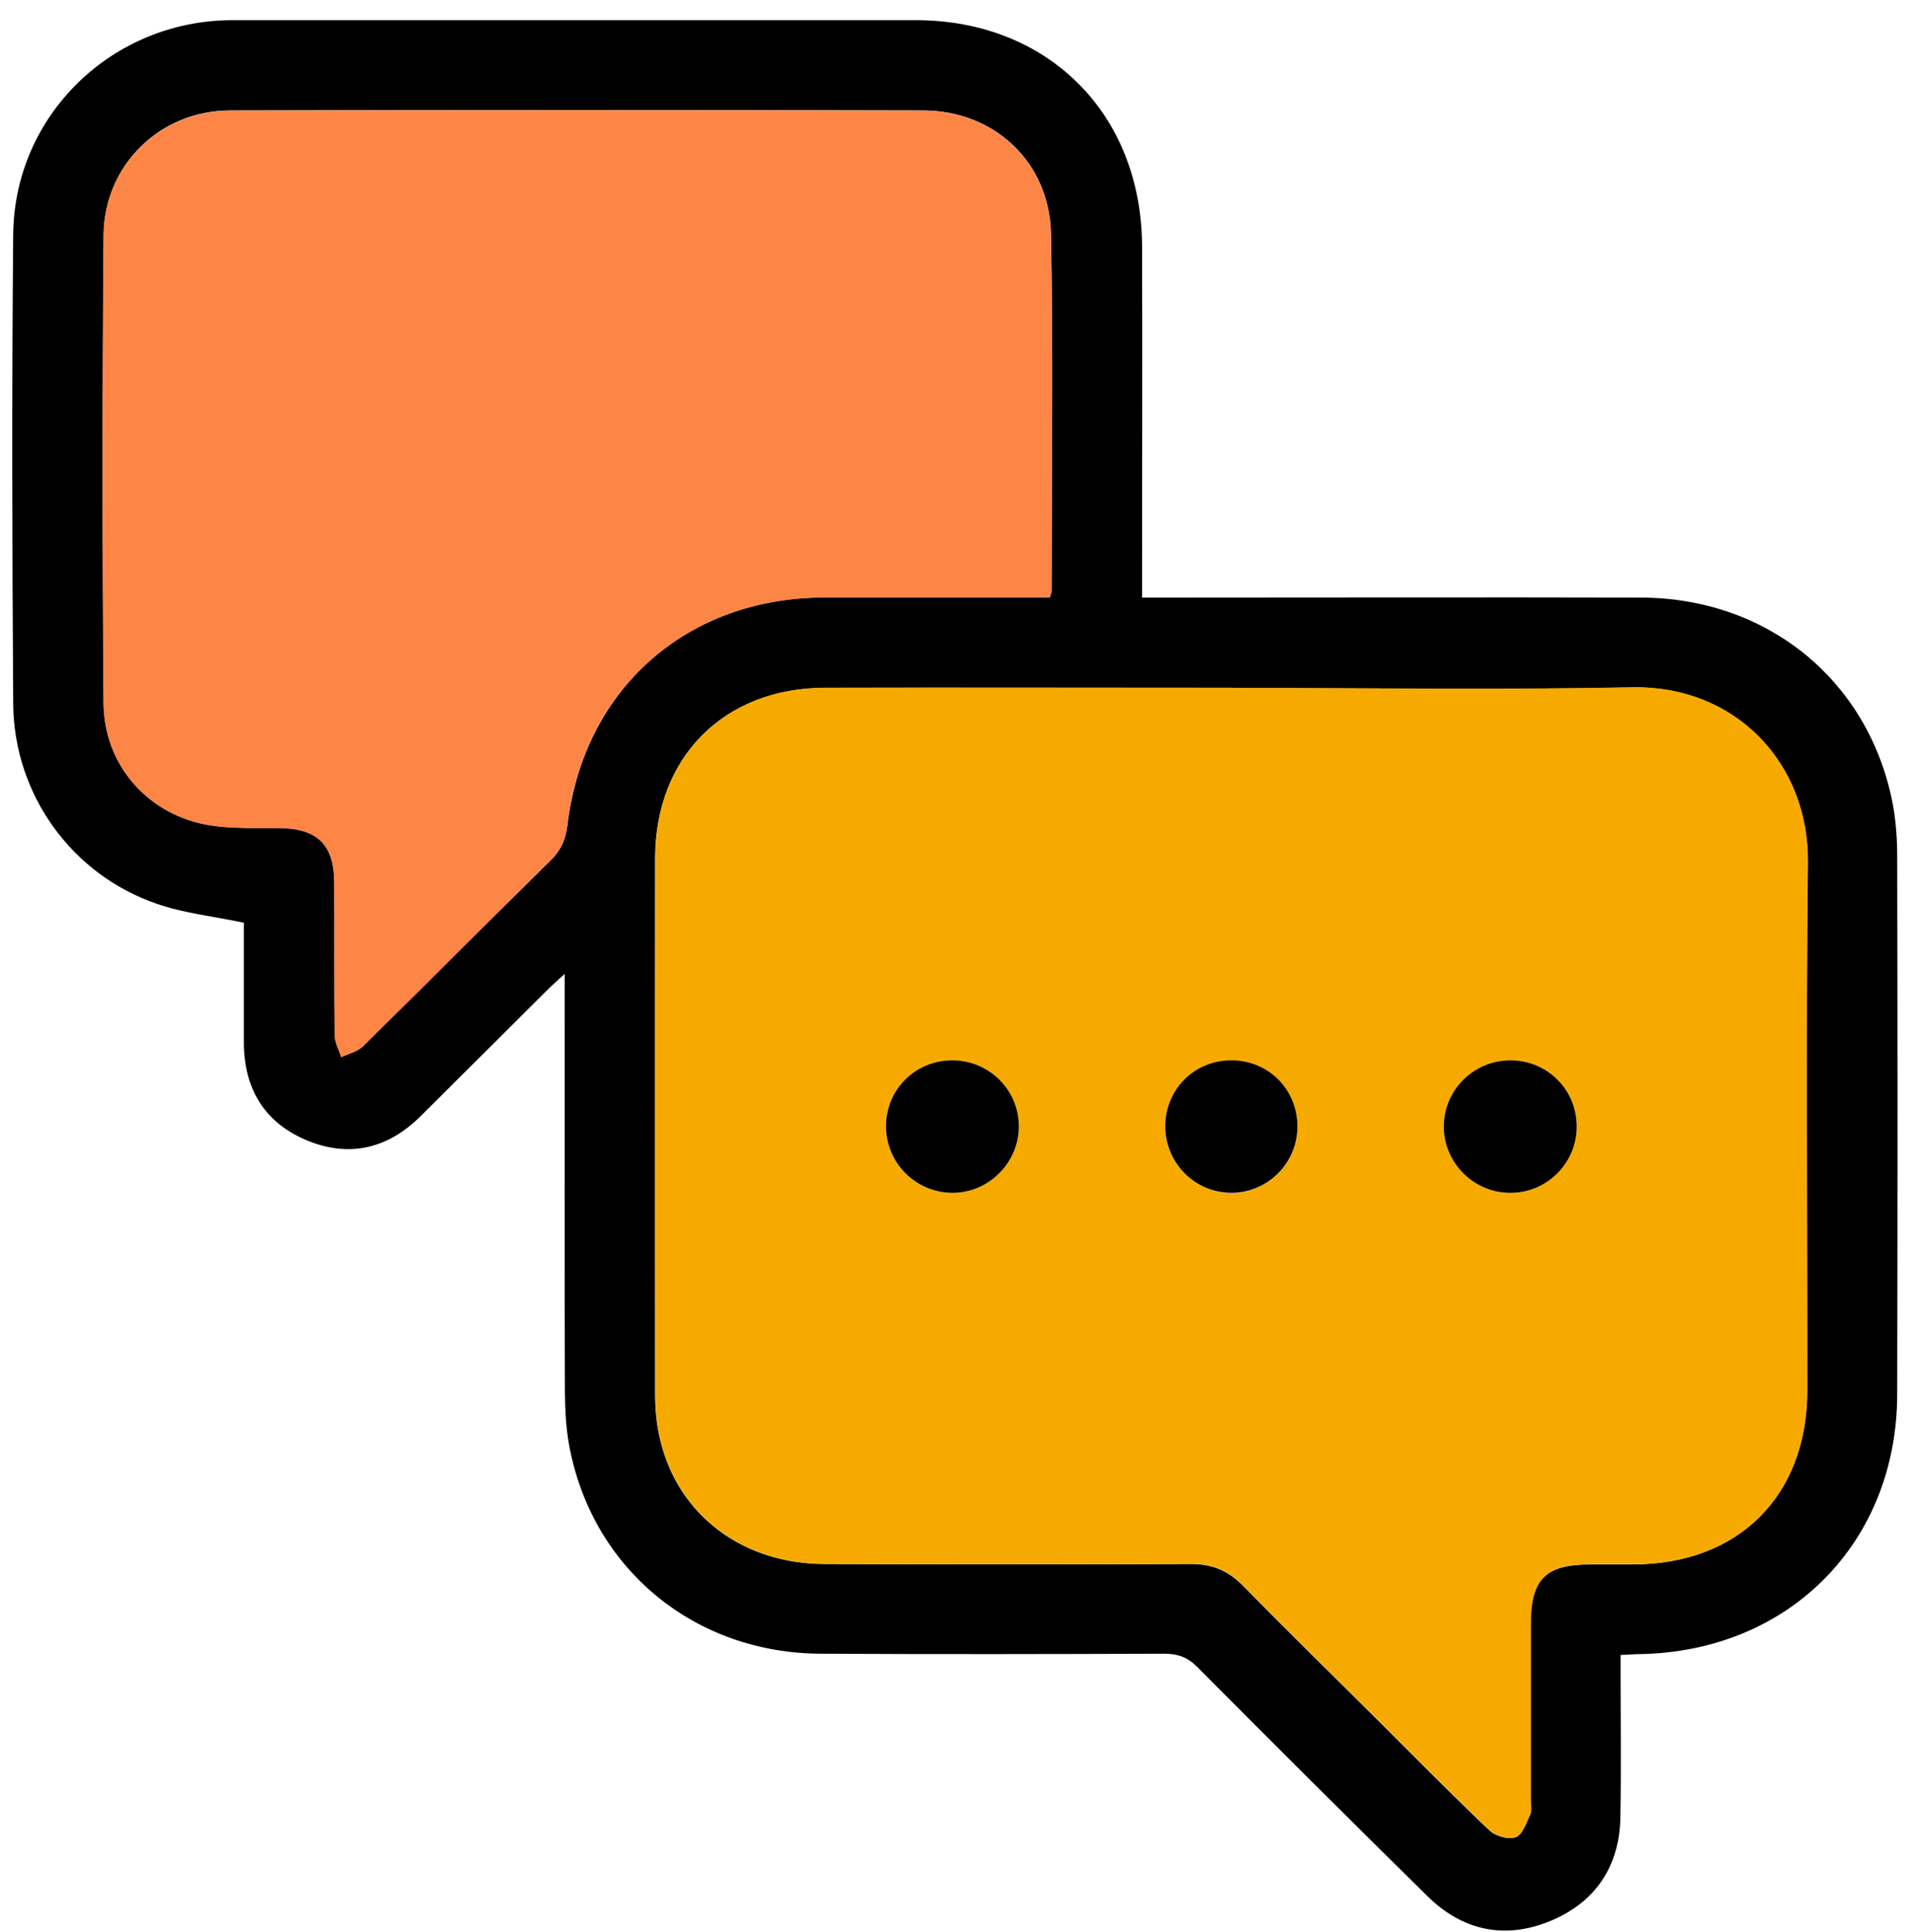
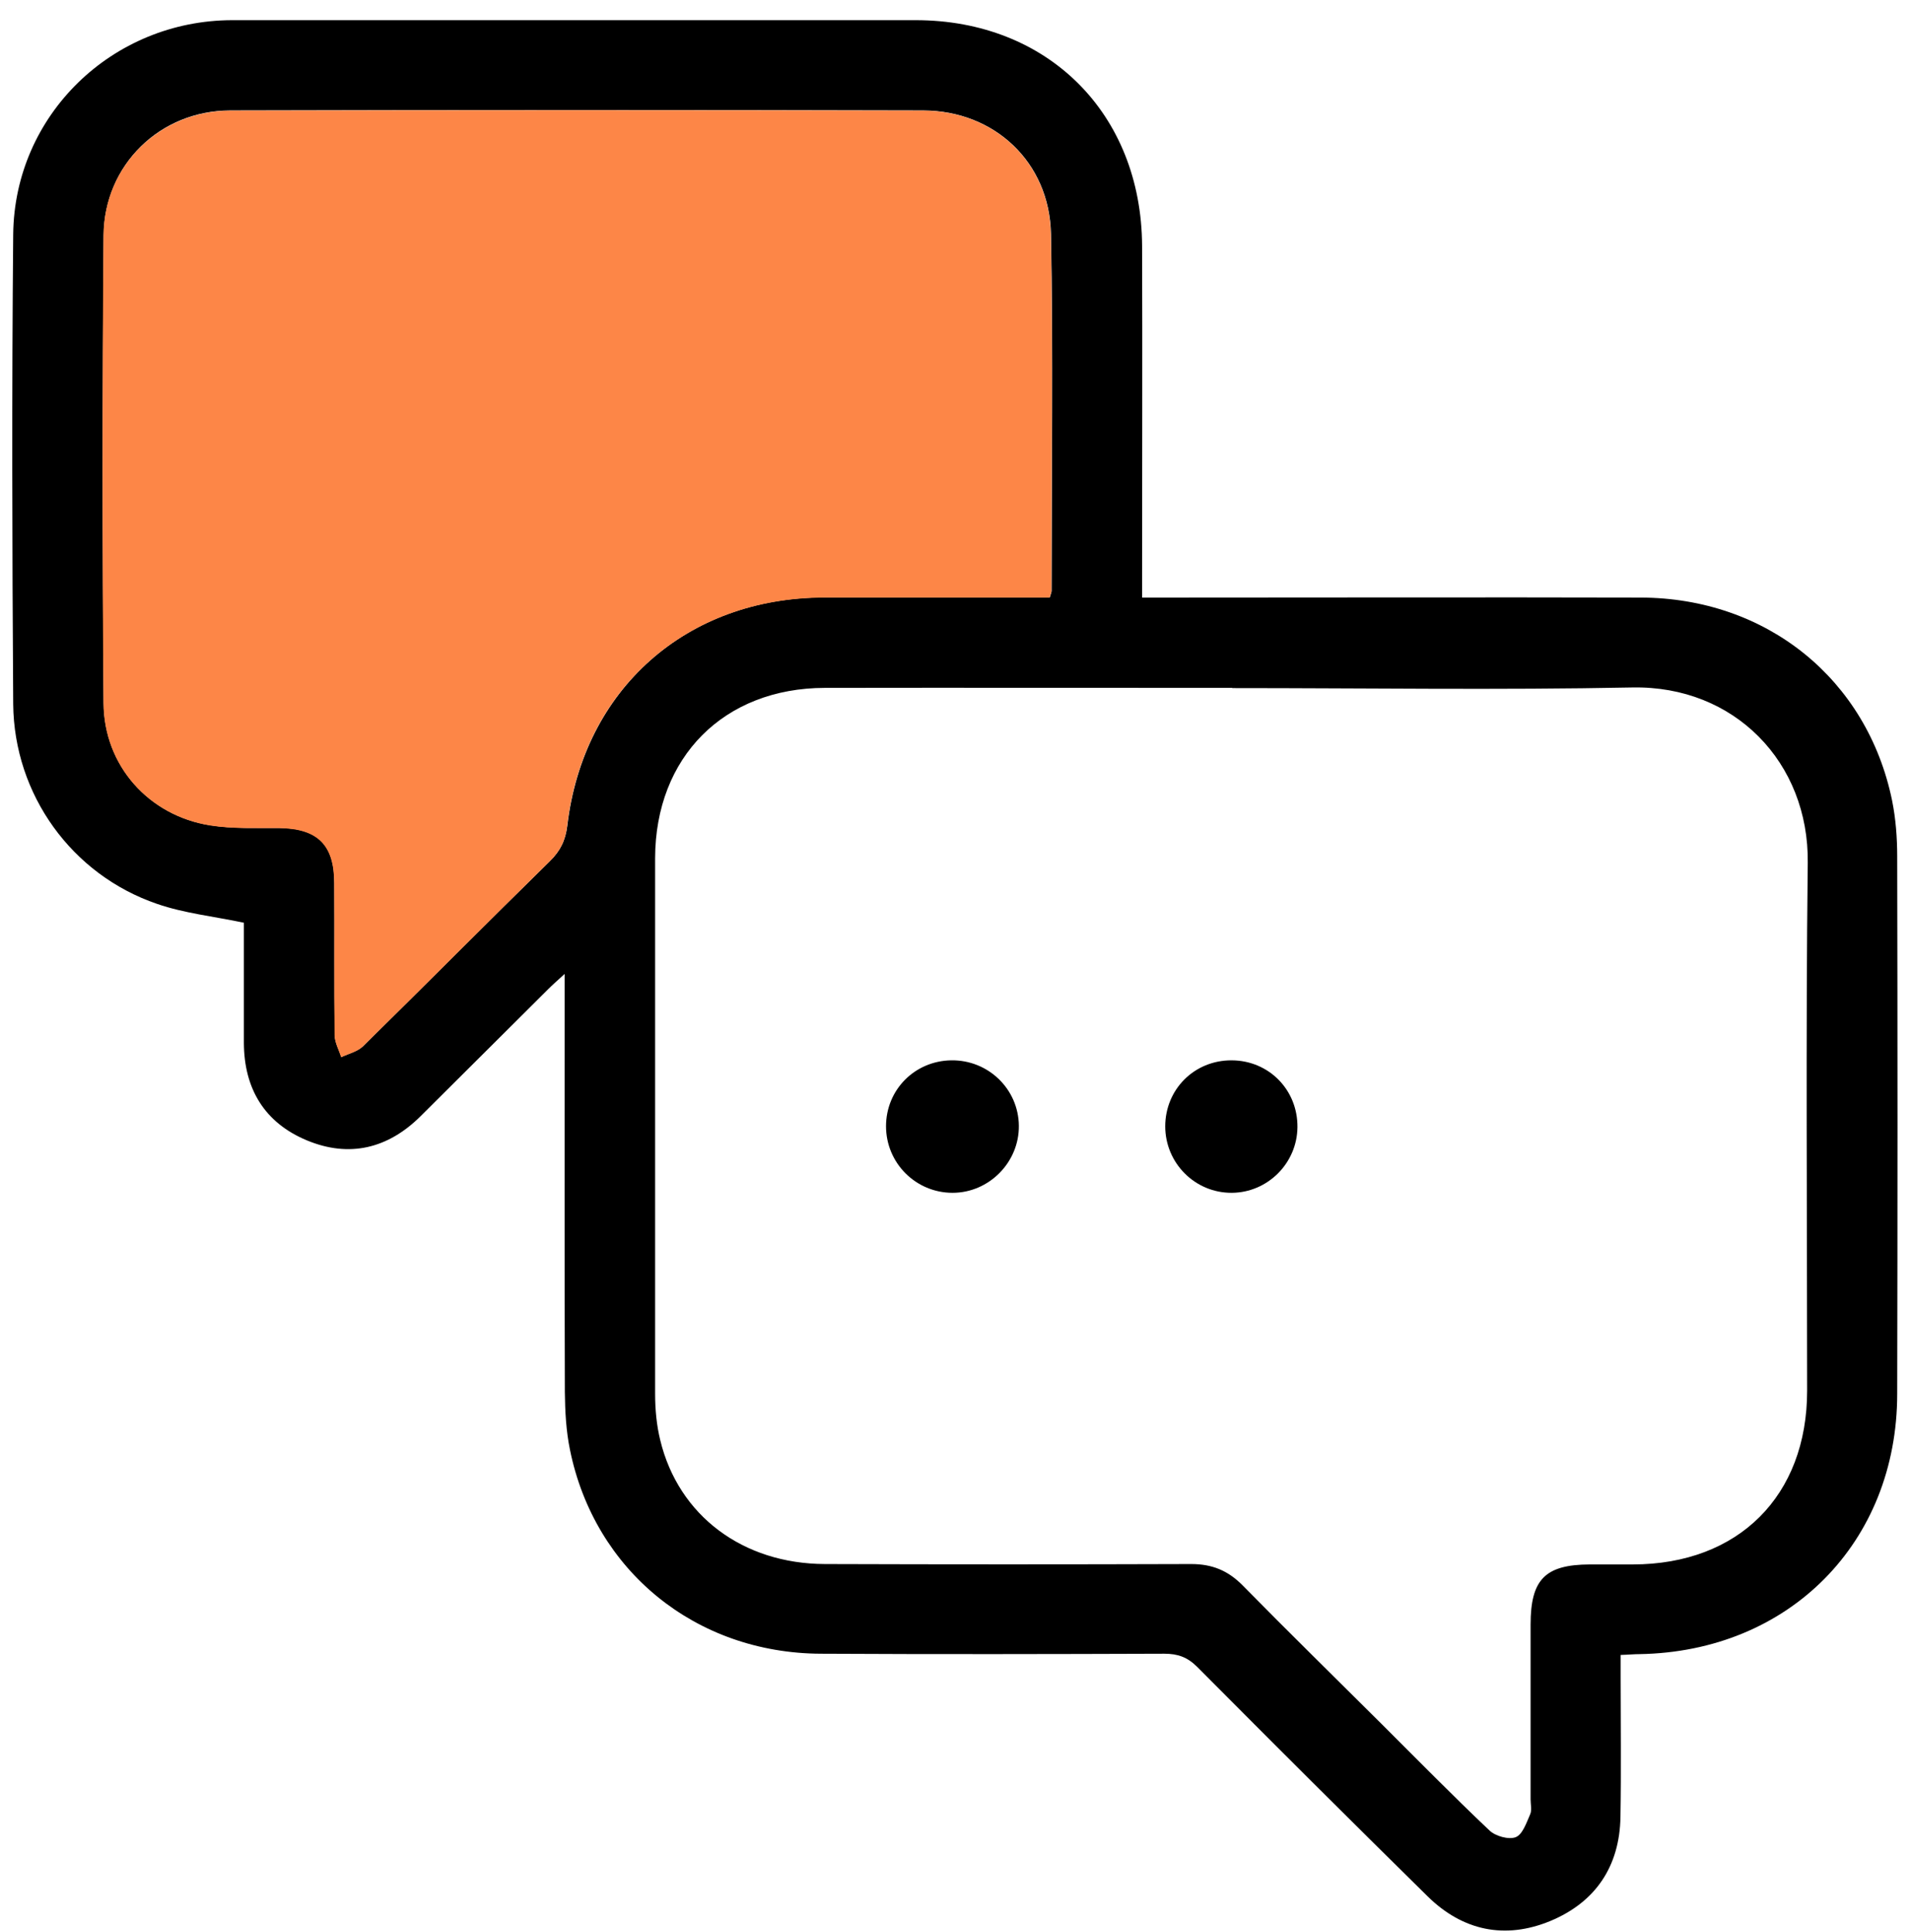
<svg xmlns="http://www.w3.org/2000/svg" width="90" height="91" viewBox="0 0 90 91" fill="none">
  <g clip-path="url(#clip0_10125_3612)">
    <path d="M53.816 28.149C54.269 28.149 54.645 28.149 55.021 28.149C62.458 28.149 69.885 28.13 77.321 28.149C83.243 28.169 87.979 31.988 89.156 37.708C89.329 38.566 89.397 39.463 89.397 40.341C89.416 48.781 89.416 57.211 89.397 65.65C89.397 72.672 84.295 77.803 77.254 77.919C76.993 77.919 76.733 77.948 76.366 77.957C76.366 78.324 76.366 78.633 76.366 78.951C76.366 81.16 76.395 83.378 76.357 85.587C76.318 87.911 75.189 89.599 73.058 90.487C70.917 91.374 68.92 90.95 67.271 89.329C63.635 85.751 60.017 82.144 56.42 78.527C55.957 78.064 55.504 77.9 54.867 77.9C49.466 77.919 44.074 77.929 38.672 77.9C32.779 77.871 28.015 73.993 26.857 68.293C26.674 67.406 26.626 66.48 26.616 65.573C26.597 59.381 26.606 53.179 26.606 46.987C26.606 46.678 26.606 46.369 26.606 45.877C26.249 46.205 26.037 46.389 25.835 46.591C23.828 48.588 21.822 50.584 19.816 52.581C18.282 54.105 16.459 54.548 14.463 53.719C12.466 52.889 11.502 51.288 11.492 49.128C11.492 47.218 11.492 45.299 11.492 43.466C10.074 43.167 8.685 43.022 7.403 42.579C3.39 41.209 0.661 37.438 0.622 33.165C0.574 25.786 0.554 18.417 0.622 11.039C0.68 5.415 5.29 0.959 10.942 0.95C21.678 0.95 32.413 0.95 43.148 0.95C49.369 0.95 53.787 5.348 53.816 11.588C53.835 16.749 53.816 21.909 53.816 27.079C53.816 27.397 53.816 27.715 53.816 28.149ZM58.069 32.403C51.665 32.403 45.27 32.393 38.865 32.403C34.11 32.413 30.879 35.663 30.869 40.428C30.869 48.839 30.869 57.239 30.869 65.65C30.869 66.383 30.937 67.135 31.111 67.84C31.969 71.389 34.998 73.665 38.875 73.675C44.624 73.694 50.382 73.694 56.13 73.675C57.124 73.675 57.867 73.984 58.561 74.688C60.712 76.877 62.901 79.019 65.081 81.189C66.779 82.877 68.448 84.584 70.184 86.224C70.463 86.494 71.09 86.667 71.418 86.542C71.746 86.416 71.929 85.857 72.103 85.462C72.19 85.269 72.122 84.999 72.122 84.757C72.122 82.018 72.122 79.269 72.122 76.53C72.122 74.398 72.807 73.704 74.91 73.694C75.585 73.694 76.27 73.694 76.945 73.694C81.922 73.685 85.153 70.463 85.153 65.505C85.153 57.22 85.086 48.925 85.182 40.64C85.24 35.923 81.739 32.287 76.906 32.384C70.627 32.509 64.339 32.413 58.059 32.413L58.069 32.403ZM49.466 28.149C49.523 27.947 49.552 27.889 49.552 27.831C49.552 22.227 49.63 16.623 49.523 11.019C49.456 7.644 46.861 5.213 43.505 5.203C32.625 5.174 21.735 5.174 10.856 5.203C7.538 5.203 4.914 7.769 4.885 11.077C4.827 18.427 4.827 25.767 4.885 33.117C4.904 36.059 7.007 38.422 9.91 38.875C10.981 39.048 12.081 38.991 13.17 39C14.974 39.02 15.755 39.782 15.755 41.595C15.765 43.987 15.746 46.369 15.775 48.761C15.775 49.108 15.977 49.456 16.083 49.793C16.43 49.629 16.845 49.533 17.106 49.282C20.047 46.389 22.96 43.456 25.912 40.563C26.404 40.081 26.645 39.589 26.732 38.894C27.494 32.461 32.355 28.149 38.846 28.14C42.058 28.14 45.279 28.14 48.491 28.14C48.81 28.14 49.128 28.14 49.475 28.14L49.466 28.149Z" fill="black" />
-     <path d="M58.069 32.403C64.348 32.403 70.637 32.499 76.916 32.374C81.749 32.278 85.24 35.914 85.192 40.63C85.095 48.916 85.173 57.211 85.163 65.496C85.163 70.454 81.932 73.675 76.955 73.685C76.28 73.685 75.595 73.685 74.92 73.685C72.827 73.685 72.142 74.379 72.132 76.52C72.132 79.26 72.132 82.008 72.132 84.748C72.132 84.979 72.2 85.249 72.113 85.452C71.939 85.847 71.746 86.407 71.428 86.532C71.1 86.667 70.473 86.484 70.194 86.214C68.457 84.574 66.789 82.867 65.091 81.179C62.921 79.019 60.722 76.868 58.571 74.678C57.886 73.974 57.134 73.665 56.14 73.665C50.392 73.694 44.633 73.694 38.885 73.665C34.998 73.656 31.979 71.379 31.12 67.83C30.947 67.126 30.879 66.374 30.879 65.641C30.86 57.23 30.86 48.829 30.879 40.418C30.879 35.663 34.12 32.413 38.875 32.393C45.28 32.374 51.675 32.393 58.079 32.393L58.069 32.403ZM54.906 53.063C54.906 54.799 56.314 56.207 58.04 56.198C59.728 56.188 61.117 54.799 61.136 53.111C61.156 51.346 59.796 49.967 58.04 49.957C56.285 49.948 54.906 51.317 54.906 53.073V53.063ZM44.884 56.188C46.611 56.188 48.029 54.741 48.009 53.025C47.99 51.298 46.562 49.919 44.817 49.948C43.1 49.977 41.759 51.337 41.75 53.053C41.75 54.789 43.158 56.198 44.884 56.188ZM74.293 53.082C74.302 51.337 72.923 49.948 71.168 49.948C69.46 49.948 68.072 51.308 68.033 52.995C67.994 54.712 69.403 56.169 71.119 56.188C72.846 56.207 74.273 54.809 74.293 53.082Z" fill="#F6AA00" />
    <path d="M49.466 28.15C49.118 28.15 48.8 28.15 48.482 28.15C45.27 28.15 42.048 28.15 38.837 28.15C32.345 28.159 27.474 32.471 26.722 38.904C26.645 39.589 26.394 40.09 25.902 40.573C22.951 43.466 20.048 46.398 17.096 49.292C16.836 49.543 16.421 49.639 16.074 49.803C15.968 49.456 15.775 49.118 15.765 48.771C15.736 46.379 15.765 43.997 15.746 41.605C15.746 39.791 14.955 39.039 13.161 39.01C12.071 39.001 10.962 39.049 9.901 38.885C7.007 38.422 4.895 36.068 4.876 33.127C4.818 25.777 4.818 18.437 4.876 11.087C4.905 7.779 7.538 5.223 10.846 5.213C21.726 5.184 32.615 5.184 43.495 5.213C46.852 5.213 49.447 7.644 49.514 11.029C49.62 16.633 49.543 22.237 49.543 27.841C49.543 27.899 49.514 27.957 49.456 28.159L49.466 28.15Z" fill="#FD8647" />
    <path d="M54.906 53.063C54.906 51.308 56.285 49.938 58.04 49.948C59.796 49.957 61.156 51.346 61.136 53.102C61.117 54.799 59.728 56.179 58.04 56.188C56.314 56.198 54.906 54.79 54.906 53.054V53.063Z" fill="black" />
    <path d="M44.884 56.188C43.158 56.188 41.75 54.79 41.75 53.053C41.75 51.337 43.1 49.977 44.817 49.948C46.563 49.919 47.99 51.298 48.009 53.025C48.029 54.741 46.611 56.188 44.884 56.188Z" fill="black" />
-     <path d="M74.293 53.083C74.283 54.819 72.856 56.217 71.119 56.188C69.393 56.169 67.994 54.712 68.033 52.996C68.072 51.308 69.46 49.948 71.168 49.948C72.923 49.948 74.302 51.337 74.293 53.083Z" fill="black" />
  </g>
  <defs>
    <clipPath id="clip0_10125_3612">
      <rect width="88.833" height="90" fill="white" transform="translate(0.584 0.95)" />
    </clipPath>
  </defs>
</svg>